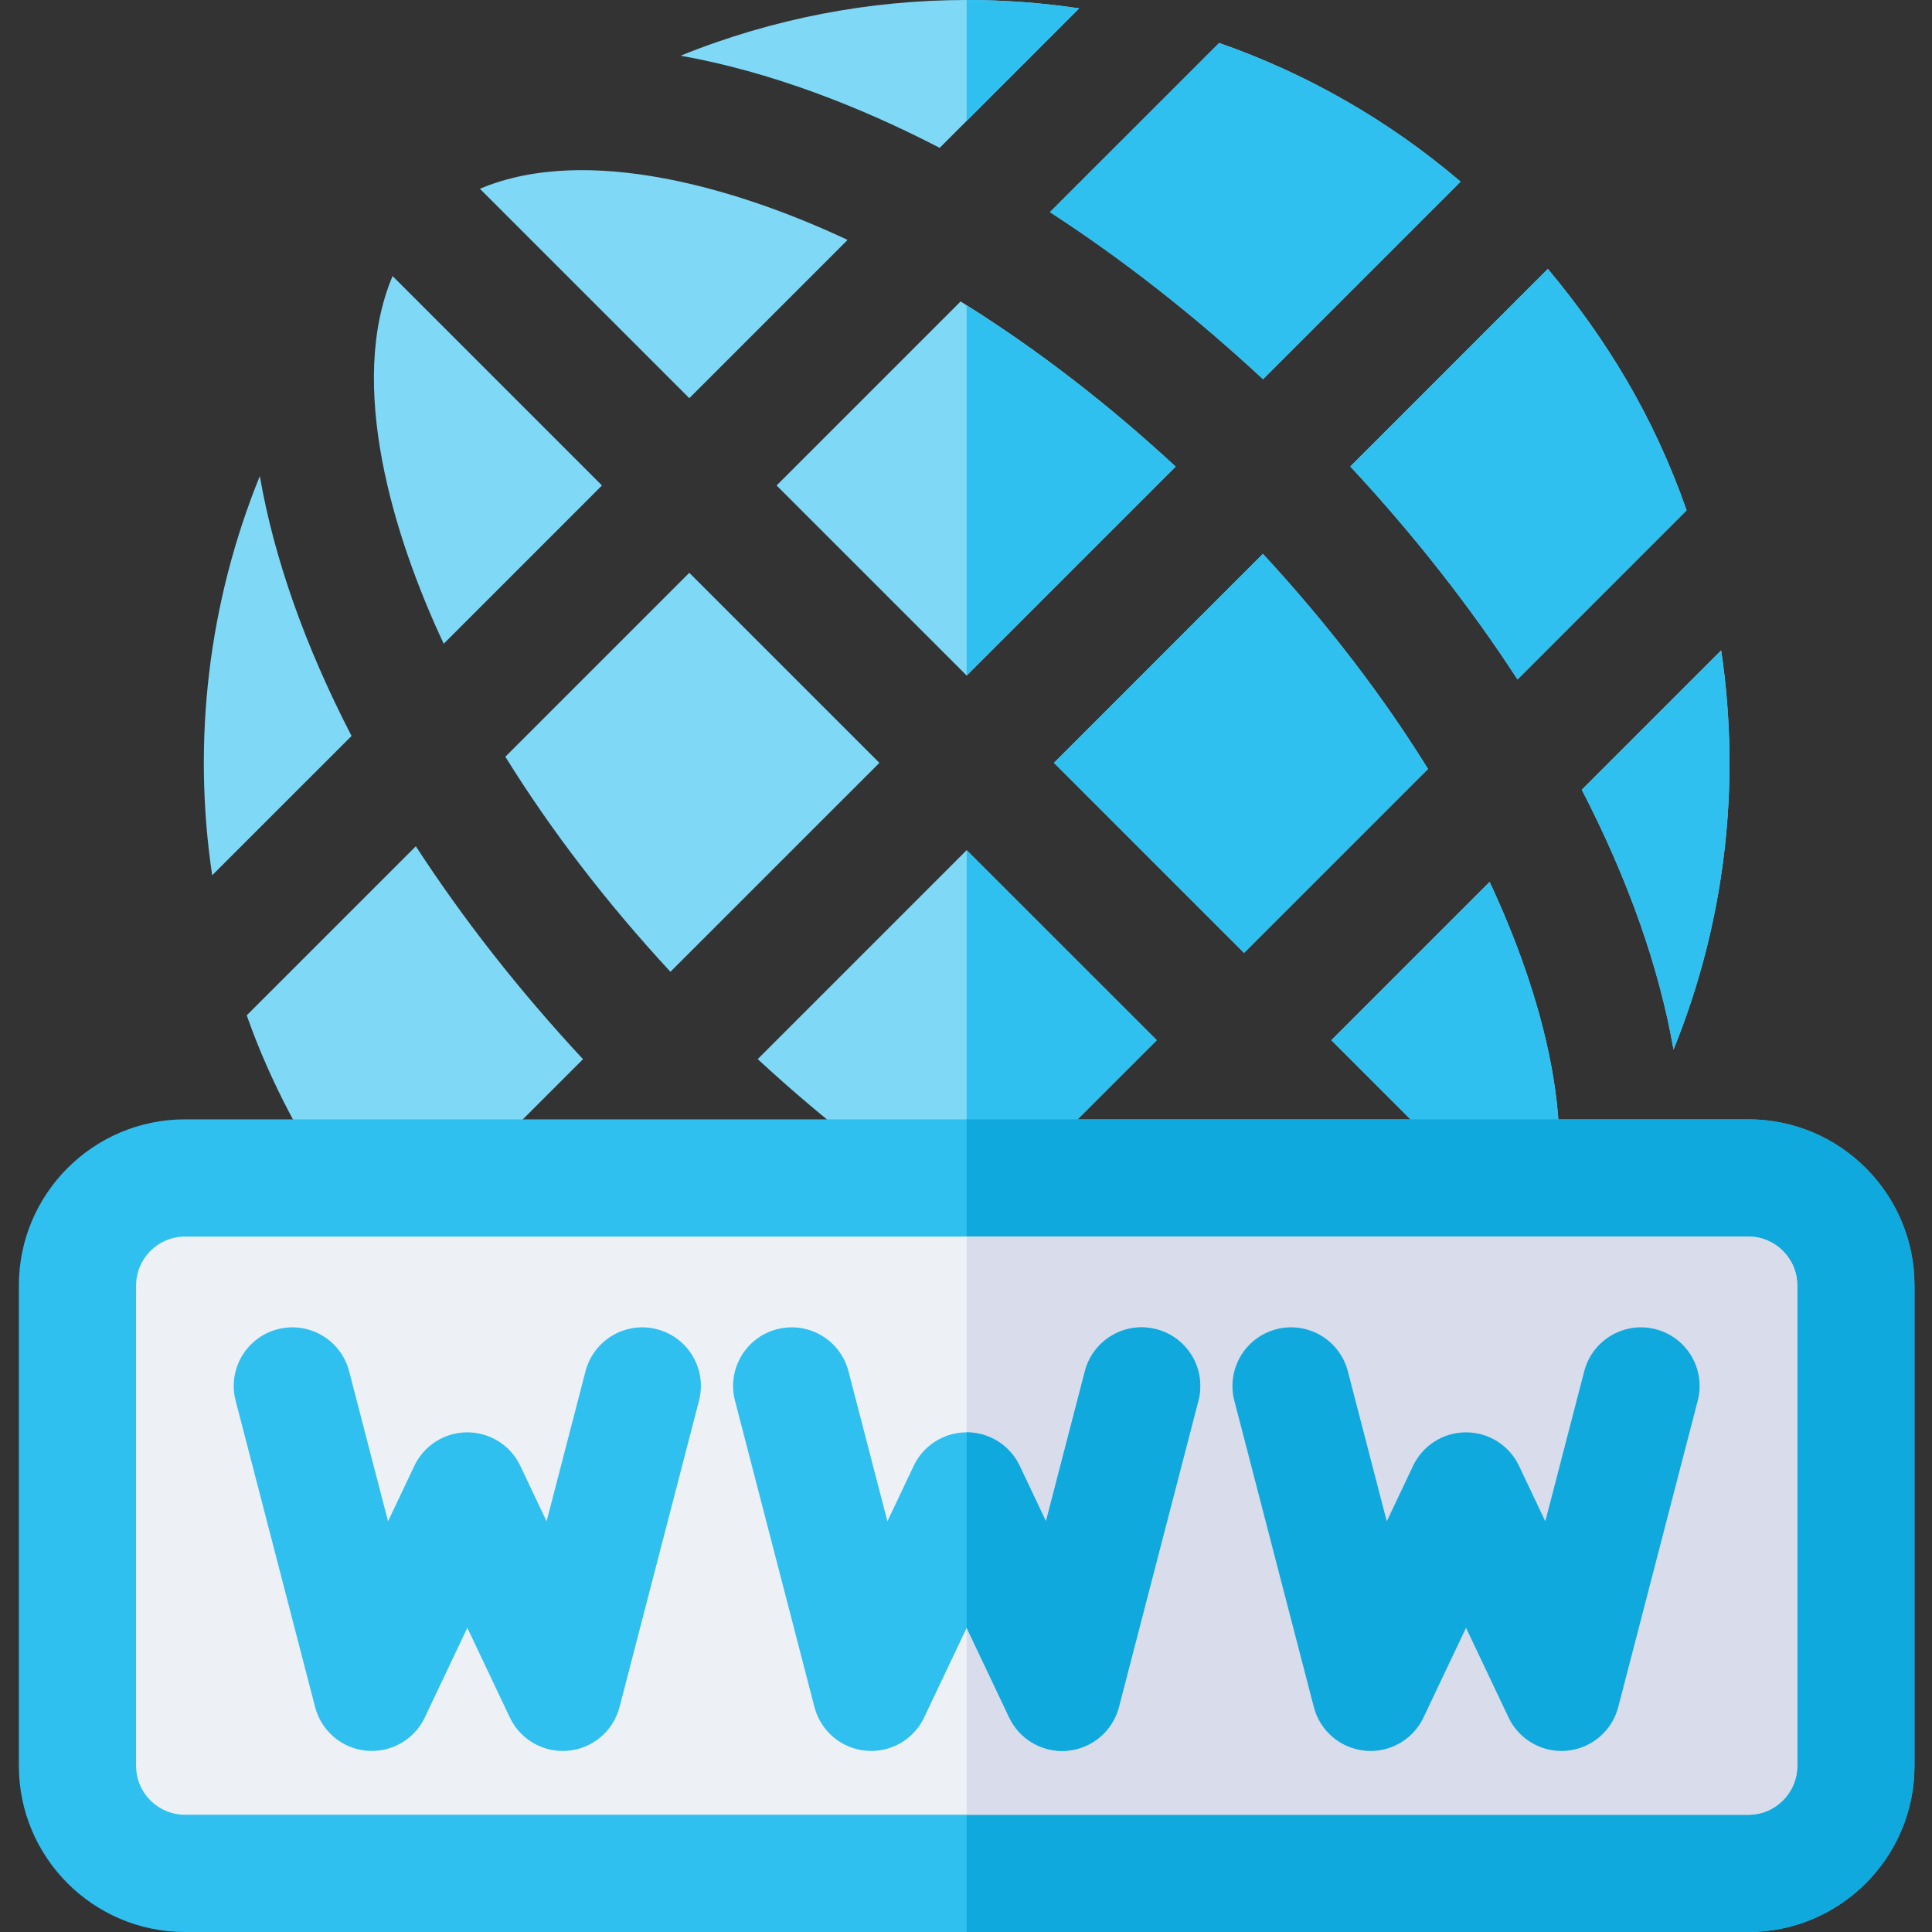
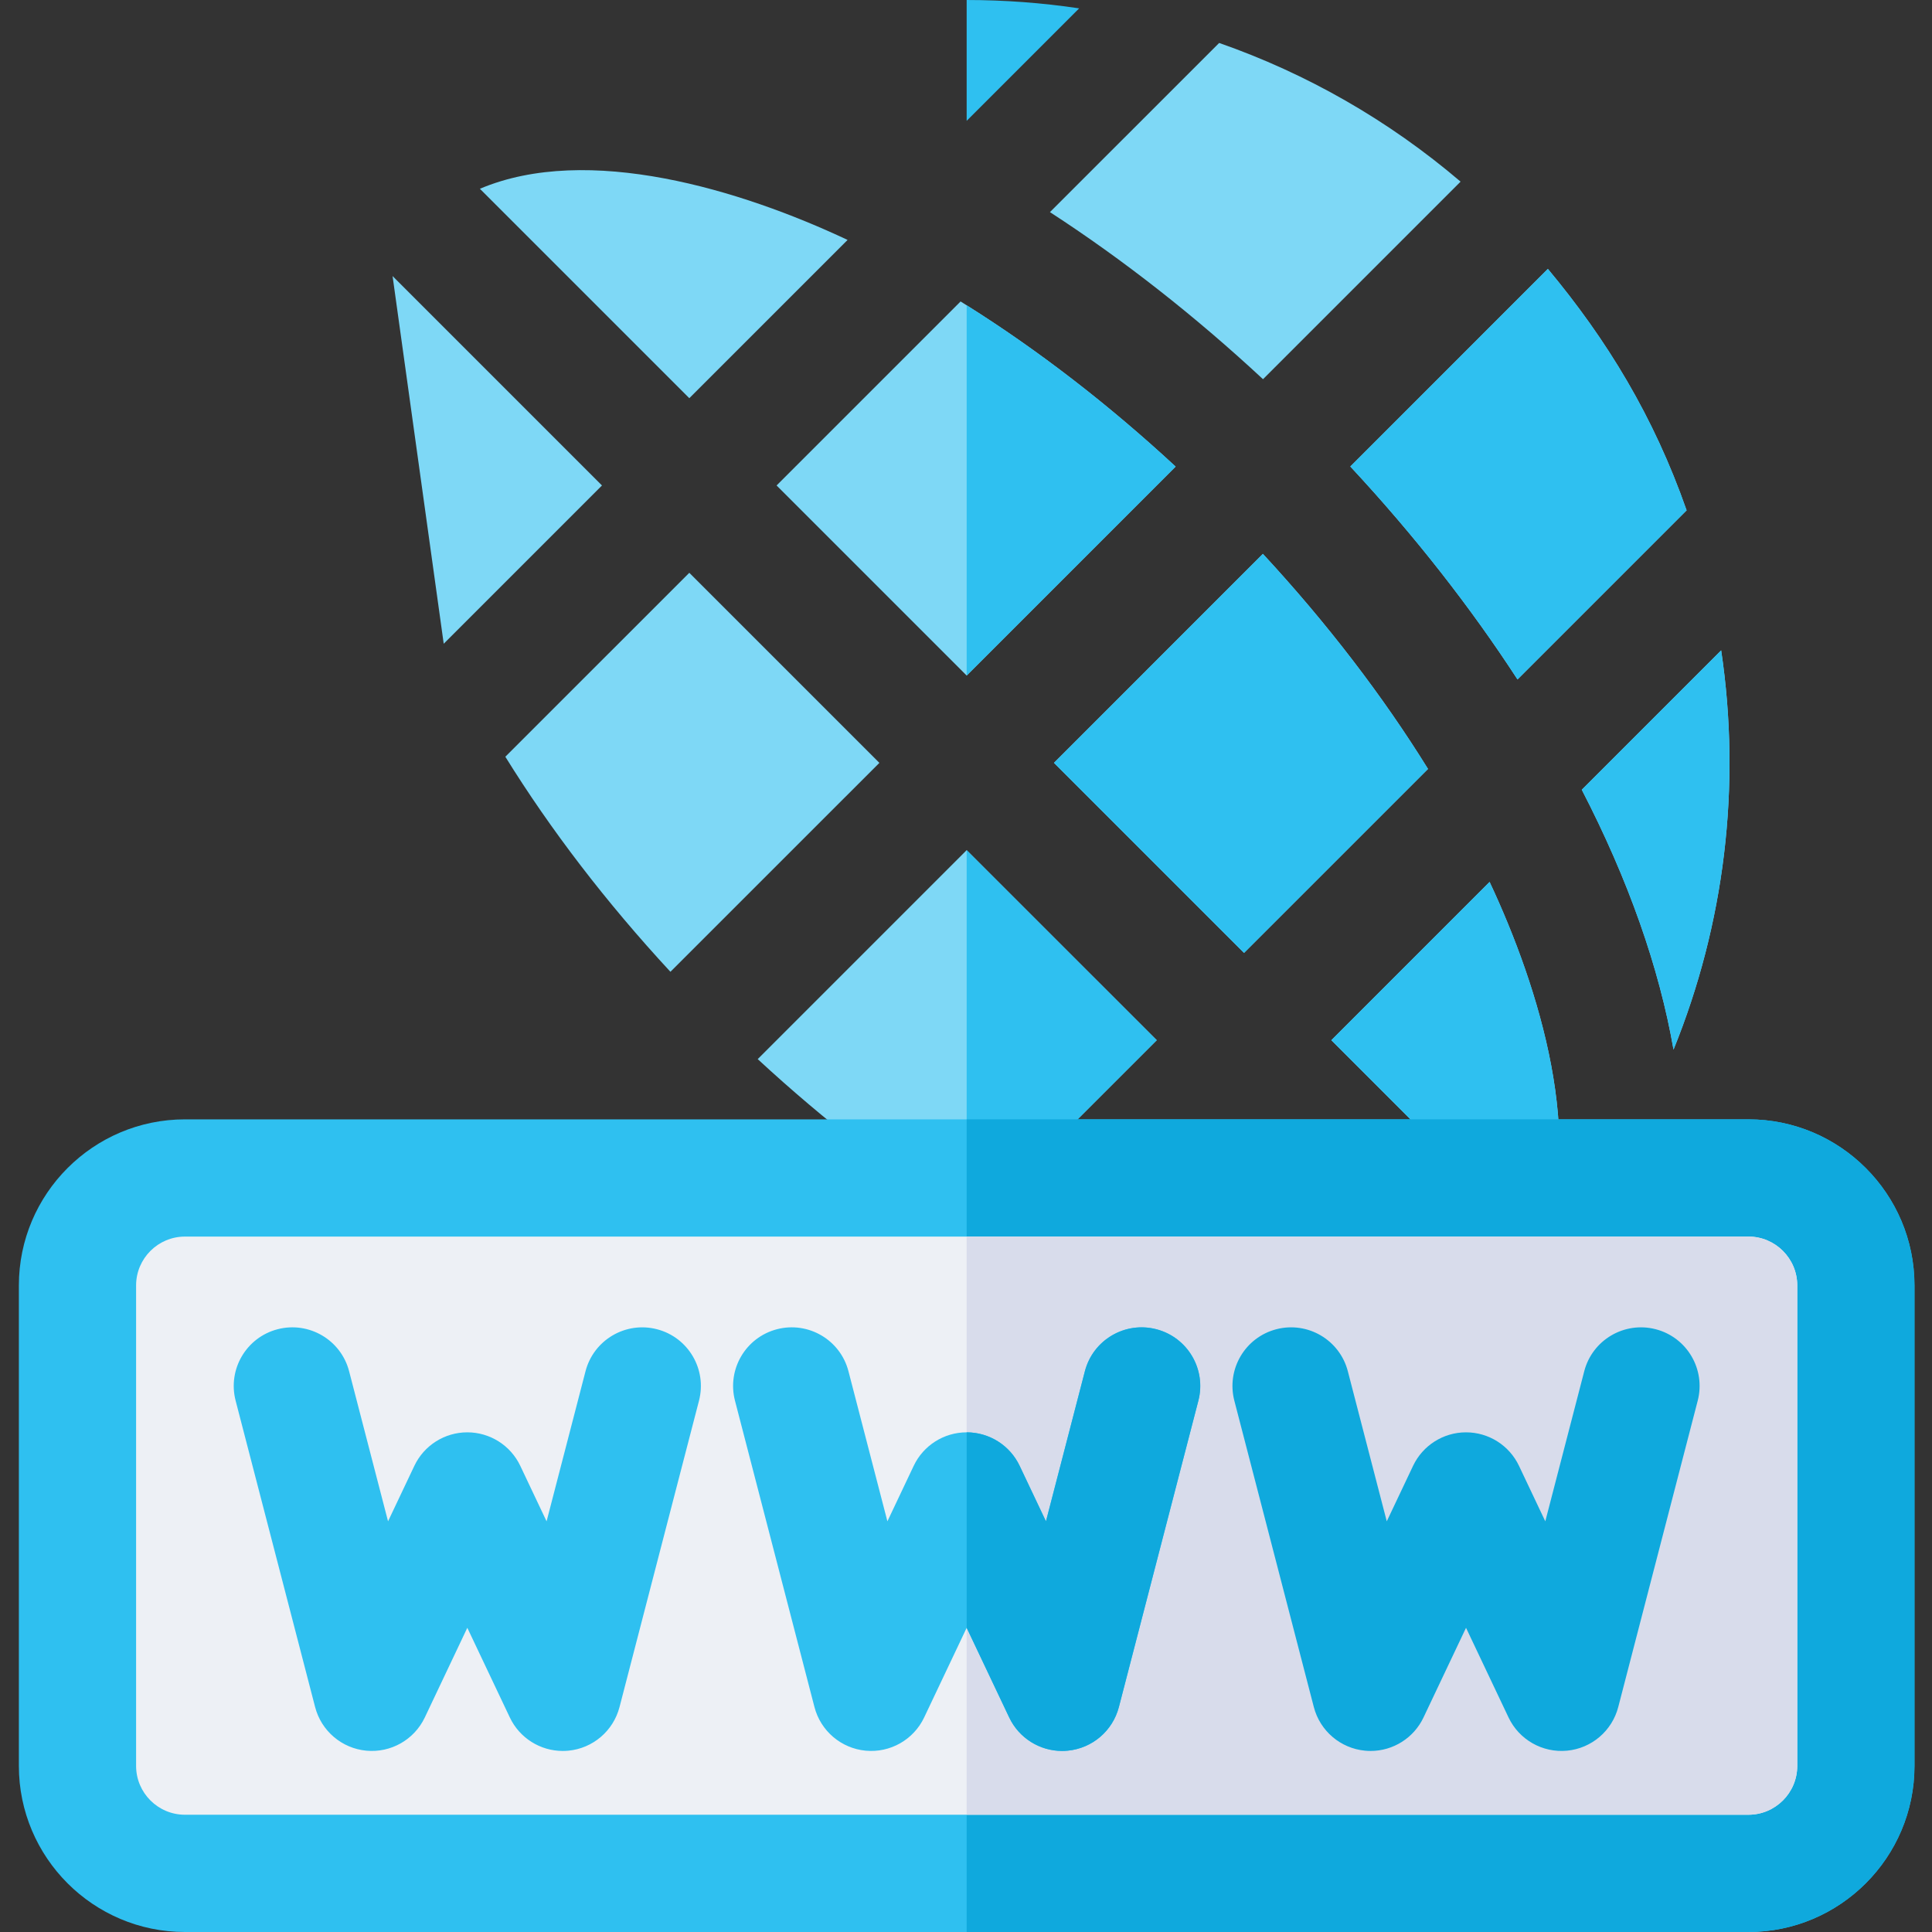
<svg xmlns="http://www.w3.org/2000/svg" height="512pt" viewBox="-5 0 512 512" width="512pt">
  <rect x="-5" y="0" width="512" height="512" fill="#333333" stroke="none" />
  <g fill="#7ed8f6">
-     <path d="m63.855 126.156c-13.48 33.207-18.008 69.719-12.629 105.805l36.938-36.926c-12.336-23.84-20.559-47.199-24.309-68.879zm0 0" />
-     <path d="m112.59 170.598 41.941-41.945-55.496-55.496c-12.133 28.699.25 69.098 13.555 97.441zm0 0" />
+     <path d="m112.59 170.598 41.941-41.945-55.496-55.496zm0 0" />
    <path d="m219.617 63.582c-28.25-13.297-68.832-25.672-97.441-13.555l55.496 55.496zm0 0" />
-     <path d="m280.984 2.215-36.965 36.965c-21.25-11.02-45-20.215-68.656-24.422 24.641-9.973 50.418-14.758 75.812-14.758 10.027 0 20 .746 29.809 2.215zm0 0" />
    <path d="m382.066 48.137-52.355 52.355c-18.125-16.84-37.148-31.746-56.465-44.277l44.844-44.832c23.148 8.086 44.867 20.453 63.977 36.754zm0 0" />
    <path d="m301.551 275.664-48.758 48.75c-.539-.332-1.078-.672-1.617-1.016-18.84-11.816-37.531-26.223-55.375-42.723l55.375-55.375zm0 0" />
    <path d="m306.555 123.648-55.379 55.379-50.375-50.375 48.762-48.762c.535.332 1.074.676 1.613 1.016 18.84 11.828 37.535 26.234 55.379 42.742zm0 0" />
    <path d="m128.918 200.543c12.016 19.391 26.762 38.637 43.75 56.992l55.379-55.367-50.375-50.371zm0 0" />
    <path d="m441.969 135.25-44.812 44.812c-12.359-19.016-27.188-38.031-44.309-56.434l52.355-52.363c15.68 18.816 28.066 39.117 36.766 63.984zm0 0" />
    <path d="m373.438 203.777-48.758 48.75-50.367-50.363 55.367-55.379c16.996 18.363 31.742 37.605 43.758 56.992zm0 0" />
-     <path d="m149.504 280.695c-17.121-18.406-31.949-37.414-44.305-56.434l-44.812 44.809c13.031 37.266 36.855 64.086 36.773 63.973zm0 0" />
    <path d="m403.316 331.168-55.492-55.504 41.934-41.945c13.309 28.336 25.688 68.75 13.559 97.449zm0 0" />
    <path d="m438.5 278.16c-3.762-21.676-11.984-45.031-24.309-68.871l36.934-36.934c5.383 36.082.859 72.59-12.625 105.805zm0 0" />
    <path d="m327.008 389.559c-24.398 9.879-50.168 14.758-75.832 14.758-9.984 0-19.945-.734-29.805-2.207l36.961-36.961c21.387 11.082 45.145 20.246 68.676 24.41zm0 0" />
    <path d="m380.18 354.293c-28.762 12.16-69.141-.27-97.445-13.547l41.945-41.945zm0 0" />
    <path d="m172.656 303.816-52.367 52.367c12.484 11.652 38.711 27.93 63.973 36.762l44.844-44.84c-19.316-12.543-38.336-27.43-56.449-44.289zm0 0" />
  </g>
  <path d="m280.984 2.215-29.809 29.809v-32.023c10.027 0 20 .746 29.809 2.215zm0 0" fill="#2fc0f0" />
  <path d="m258.332 365.148c21.387 11.082 45.145 20.246 68.676 24.41-24.398 9.879-50.168 14.758-75.832 14.758v-32.012zm0 0" fill="#2fc0f0" />
  <path d="m252.793 324.414c-.539-.332-1.078-.672-1.617-1.016v-98.098l50.375 50.363zm0 0" fill="#2fc0f0" />
  <path d="m306.555 123.648-55.379 55.379v-98.121c18.84 11.828 37.535 26.234 55.379 42.742zm0 0" fill="#2fc0f0" />
  <path d="m329.68 146.785c16.996 18.363 31.742 37.605 43.758 56.992l-48.758 48.75-50.367-50.363zm0 0" fill="#2fc0f0" />
  <path d="m324.68 298.801 55.5 55.492c-28.762 12.16-69.141-.27-97.445-13.547zm0 0" fill="#2fc0f0" />
-   <path d="m273.246 56.215 44.844-44.832c23.148 8.086 44.867 20.453 63.977 36.754l-52.355 52.355c-18.125-16.84-37.148-31.746-56.465-44.277zm0 0" fill="#2fc0f0" />
  <path d="m389.758 233.719c13.309 28.336 25.688 68.75 13.559 97.449l-55.492-55.504zm0 0" fill="#2fc0f0" />
  <path d="m352.848 123.629 52.355-52.363c15.68 18.816 28.066 39.117 36.766 63.984l-44.812 44.812c-12.359-19.016-27.188-38.031-44.309-56.434zm0 0" fill="#2fc0f0" />
  <path d="m438.5 278.16c-3.762-21.676-11.984-45.031-24.309-68.871l36.934-36.934c5.383 36.082.859 72.59-12.625 105.805zm0 0" fill="#2fc0f0" />
  <path d="m458.344 296.641h-414.332c-24.27 0-44.012 19.742-44.012 44.012v127.336c0 24.27 19.742 44.012 44.012 44.012h414.332c24.266 0 44.008-19.742 44.008-44.012v-127.336c0-24.27-19.742-44.012-44.008-44.012zm0 0" fill="#2fc0f0" />
  <path d="m502.359 340.652v127.336c0 24.266-19.75 44.008-44.016 44.008h-207.168v-215.359h207.168c24.266 0 44.016 19.75 44.016 44.016zm0 0" fill="#0fa9dd" />
  <path d="m471.289 340.652v127.336c0 7.137-5.812 12.938-12.945 12.938h-414.332c-7.137 0-12.945-5.801-12.945-12.938v-127.336c0-7.137 5.809-12.945 12.945-12.945h414.332c7.133 0 12.945 5.809 12.945 12.945zm0 0" fill="#edf0f5" />
  <path d="m471.289 340.652v127.336c0 7.137-5.812 12.938-12.945 12.938h-207.168v-153.219h207.168c7.133 0 12.945 5.809 12.945 12.945zm0 0" fill="#d8dceb" />
  <path d="m144.137 464.02c-5.953 0-11.445-3.422-14.031-8.883l-11.262-23.754-11.262 23.754c-2.801 5.906-8.996 9.426-15.504 8.812-6.504-.617-11.93-5.238-13.57-11.566l-21.062-81.184c-2.156-8.309 2.828-16.785 11.137-18.941 8.301-2.152 16.781 2.832 18.938 11.137l10.316 39.77 6.969-14.699c2.57-5.426 8.035-8.883 14.039-8.883 6 0 11.465 3.457 14.039 8.883l6.969 14.703 10.316-39.77c2.156-8.309 10.637-13.289 18.938-11.137 8.309 2.156 13.293 10.633 11.137 18.938l-21.062 81.188c-1.641 6.328-7.066 10.949-13.574 11.566-.488.043-.98.066-1.469.066zm0 0" fill="#2fc0f0" />
  <path d="m276.473 464.02c-5.957 0-11.445-3.422-14.031-8.883l-11.262-23.754-11.266 23.754c-2.797 5.906-8.996 9.426-15.5 8.812-6.508-.617-11.934-5.238-13.574-11.566l-21.062-81.188c-2.152-8.305 2.832-16.781 11.137-18.938 8.305-2.152 16.785 2.832 18.938 11.137l10.32 39.77 6.969-14.703c2.57-5.422 8.035-8.879 14.039-8.879 6 0 11.465 3.457 14.035 8.883l6.973 14.699 10.316-39.77c2.156-8.305 10.637-13.289 18.938-11.133 8.305 2.152 13.293 10.633 11.137 18.938l-21.062 81.188c-1.641 6.324-7.066 10.949-13.574 11.562-.492.047-.98.07-1.469.07zm0 0" fill="#2fc0f0" />
  <path d="m358.219 464.02c-.488 0-.977-.023-1.469-.07-6.508-.617-11.934-5.238-13.574-11.566l-21.062-81.184c-2.152-8.309 2.832-16.785 11.137-18.941 8.305-2.152 16.785 2.832 18.941 11.137l10.316 39.77 6.969-14.699c2.57-5.426 8.035-8.883 14.035-8.883 6.004 0 11.469 3.457 14.039 8.879l6.969 14.703 10.32-39.77c2.152-8.305 10.637-13.289 18.938-11.137 8.305 2.156 13.289 10.633 11.137 18.938l-21.062 81.188c-1.641 6.328-7.066 10.949-13.574 11.566-6.5.613-12.703-2.906-15.5-8.812l-11.266-23.754-11.262 23.754c-2.586 5.461-8.074 8.883-14.031 8.883zm0 0" fill="#0fa9dd" />
  <path d="m312.582 371.195-21.066 81.188c-1.648 6.328-7.062 10.945-13.578 11.566-.484.043-.984.074-1.469.074-5.957 0-11.445-3.43-14.023-8.887l-11.27-23.758v-51.793c3.004 0 5.871.867 8.309 2.402 2.441 1.543 4.453 3.77 5.734 6.473l6.973 14.707 10.312-39.77c2.156-8.309 10.637-13.289 18.934-11.137 8.305 2.156 13.297 10.629 11.145 18.934zm0 0" fill="#0fa9dd" />
</svg>